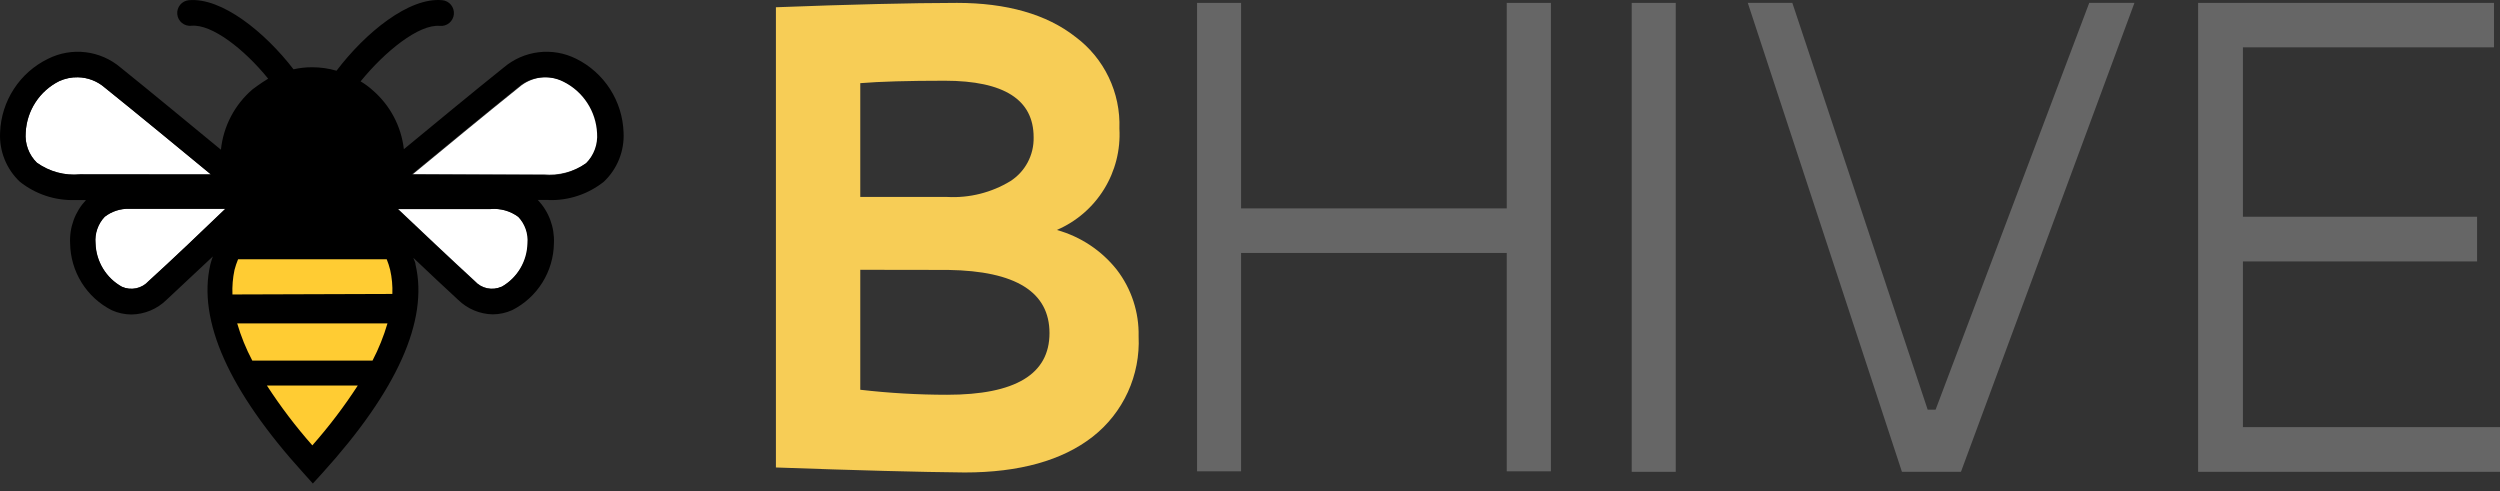
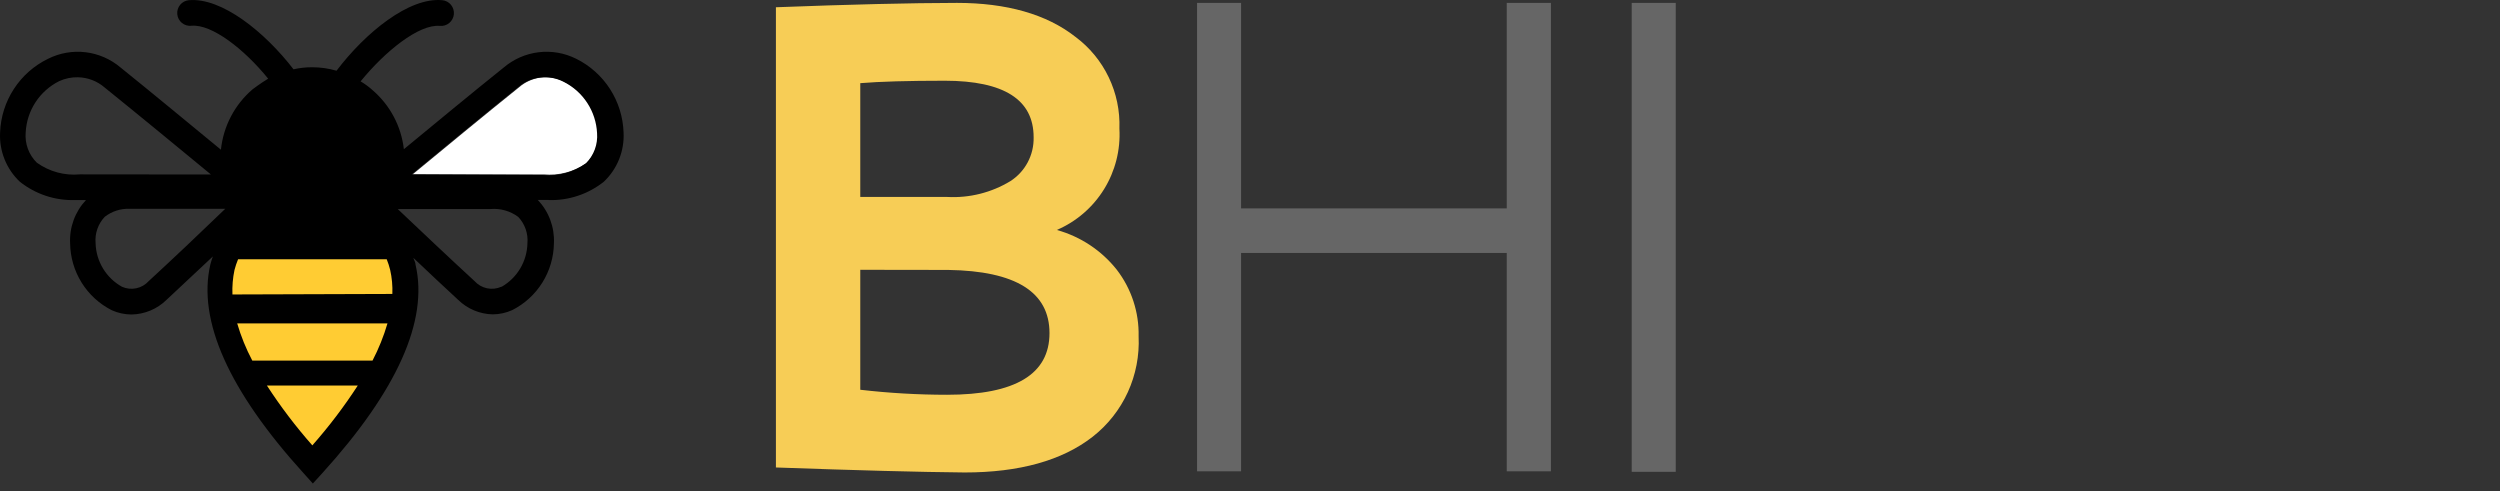
<svg xmlns="http://www.w3.org/2000/svg" width="173" height="34" viewBox="0 0 173 34" fill="none">
  <rect x="0" y="0" width="173" height="34" fill="#333333" stroke="none" />
  <path d="M53.693 32.349V0.502C58.813 0.307 62.989 0.206 66.22 0.2C69.649 0.2 72.422 0.982 74.415 2.547C75.4 3.277 76.192 4.238 76.723 5.346C77.254 6.453 77.508 7.674 77.463 8.902C77.546 10.376 77.176 11.84 76.4 13.094C75.625 14.349 74.483 15.334 73.13 15.914C74.771 16.368 76.226 17.333 77.285 18.67C78.297 19.987 78.828 21.611 78.792 23.274C78.855 24.603 78.599 25.928 78.046 27.138C77.492 28.347 76.657 29.406 75.611 30.224C73.502 31.869 70.534 32.695 66.752 32.695C63.657 32.666 59.304 32.55 53.693 32.349ZM59.531 5.755V13.63H65.564C67.091 13.71 68.606 13.329 69.914 12.537C70.421 12.213 70.836 11.762 71.119 11.23C71.401 10.697 71.542 10.1 71.527 9.497C71.527 6.896 69.48 5.592 65.387 5.586C62.83 5.586 60.878 5.643 59.531 5.755ZM59.531 18.67V26.971C61.525 27.202 63.531 27.317 65.538 27.318C70.263 27.318 72.625 25.896 72.625 23.052C72.625 20.207 70.289 18.75 65.618 18.679L59.531 18.67Z" fill="#F7CD56" />
  <path d="M104.267 0.2H107.323V32.615H104.267V17.505H85.883V32.615H82.836V0.2H85.883V14.421H104.267V0.2Z" fill="#666666" />
  <path d="M112.914 32.65V0.2H115.961V32.65H112.914Z" fill="#666666" />
-   <path d="M131.614 32.65L120.947 0.2H124.03L133.395 28.348H133.944L144.575 0.2H147.703L135.698 32.65H131.614Z" fill="#666666" />
-   <path d="M152.11 32.65V0.2H172.584V3.275H155.21V14.998H171.414V18.091H155.21V29.557H173V32.65H152.11Z" fill="#666666" />
  <path d="M21.616 12.608C25.275 14.039 34.019 18.466 21.616 32.162C9.212 18.483 17.957 14.057 21.616 12.608V12.608Z" fill="#FFCC33" />
  <path d="M41.385 9.169C41.415 9.553 41.361 9.938 41.228 10.298C41.095 10.659 40.886 10.986 40.615 11.258C39.746 11.881 38.683 12.168 37.62 12.067H28.557C30.55 10.422 33.704 7.818 35.91 6.05C36.336 5.675 36.865 5.437 37.427 5.367C37.99 5.297 38.56 5.399 39.064 5.658C39.725 5.987 40.287 6.485 40.695 7.101C41.102 7.718 41.34 8.431 41.385 9.169V9.169Z" fill="white" />
-   <path d="M36.543 16.83C36.526 17.448 36.349 18.051 36.029 18.58C35.709 19.108 35.257 19.544 34.718 19.843C34.407 19.982 34.061 20.019 33.729 19.949C33.396 19.879 33.094 19.705 32.866 19.452C31.28 17.995 29.056 15.897 27.55 14.466H33.965C34.65 14.405 35.334 14.598 35.887 15.008C36.119 15.248 36.298 15.534 36.411 15.848C36.524 16.163 36.569 16.497 36.543 16.83Z" fill="white" />
-   <path d="M15.591 14.466C14.103 15.888 11.879 18.021 10.276 19.452C10.048 19.705 9.746 19.879 9.413 19.949C9.081 20.019 8.735 19.982 8.424 19.843C7.885 19.544 7.433 19.108 7.113 18.58C6.793 18.051 6.616 17.448 6.599 16.83C6.569 16.497 6.611 16.161 6.721 15.846C6.831 15.53 7.007 15.241 7.237 14.999C7.721 14.626 8.319 14.431 8.929 14.448H15.574L15.591 14.466Z" fill="white" />
-   <path d="M14.598 12.066H5.535C4.476 12.165 3.416 11.878 2.55 11.257C2.276 10.988 2.065 10.661 1.931 10.3C1.798 9.939 1.746 9.552 1.779 9.169C1.816 8.423 2.051 7.7 2.459 7.075C2.867 6.45 3.433 5.946 4.1 5.613C4.506 5.429 4.948 5.337 5.394 5.347C6.075 5.36 6.73 5.611 7.245 6.058C9.451 7.818 12.605 10.422 14.598 12.066Z" fill="white" />
  <path d="M37.959 13.844C39.345 13.888 40.701 13.438 41.787 12.573C42.246 12.139 42.606 11.609 42.842 11.021C43.078 10.434 43.183 9.801 43.151 9.169C43.116 8.1 42.792 7.062 42.215 6.163C41.638 5.265 40.828 4.541 39.873 4.067C39.07 3.665 38.167 3.507 37.276 3.615C36.384 3.722 35.544 4.09 34.859 4.671C32.803 6.316 29.951 8.671 27.948 10.324C27.765 8.735 26.99 7.275 25.778 6.236C25.525 6.006 25.248 5.804 24.954 5.631C26.628 3.569 28.985 1.658 30.438 1.792C30.673 1.814 30.907 1.742 31.089 1.591C31.271 1.44 31.386 1.223 31.408 0.987C31.43 0.751 31.358 0.517 31.208 0.334C31.058 0.151 30.841 0.036 30.606 0.014C28.311 -0.208 25.29 2.254 23.288 4.894C22.744 4.736 22.18 4.655 21.614 4.654C21.176 4.651 20.739 4.698 20.311 4.796C18.327 2.218 15.341 -0.19 13.064 0.014C12.831 0.036 12.615 0.151 12.466 0.333C12.316 0.514 12.245 0.748 12.267 0.983C12.278 1.1 12.312 1.213 12.367 1.317C12.422 1.421 12.497 1.512 12.588 1.587C12.679 1.661 12.783 1.717 12.895 1.75C13.007 1.784 13.125 1.795 13.242 1.783C14.659 1.649 16.918 3.418 18.557 5.445C18.035 5.756 17.476 6.182 17.476 6.182C16.24 7.241 15.456 8.737 15.288 10.36C13.295 8.724 10.424 6.342 8.342 4.671C7.657 4.09 6.817 3.722 5.925 3.615C5.034 3.507 4.131 3.665 3.328 4.067C2.364 4.534 1.546 5.256 0.961 6.155C0.375 7.054 0.045 8.096 0.006 9.169C-0.026 9.801 0.079 10.434 0.315 11.021C0.55 11.609 0.91 12.139 1.37 12.573C2.456 13.438 3.812 13.888 5.197 13.844H5.95C5.575 14.243 5.285 14.714 5.096 15.229C4.907 15.744 4.824 16.291 4.852 16.839C4.865 17.802 5.141 18.743 5.65 19.56C6.159 20.377 6.882 21.037 7.74 21.47C8.167 21.661 8.628 21.761 9.095 21.763C10.004 21.75 10.873 21.387 11.523 20.75C12.462 19.861 13.631 18.786 14.73 17.746C14.668 17.932 14.597 18.119 14.553 18.315C13.667 22.172 15.82 27.025 21.003 32.74L21.649 33.46L22.305 32.74C27.488 27.025 29.658 22.172 28.755 18.315C28.755 18.155 28.648 18.003 28.604 17.843C29.676 18.857 30.792 19.915 31.705 20.75C32.347 21.376 33.202 21.735 34.097 21.754C34.561 21.751 35.019 21.651 35.443 21.461C36.301 21.028 37.024 20.368 37.533 19.551C38.043 18.735 38.319 17.793 38.331 16.83C38.357 16.281 38.271 15.733 38.079 15.218C37.887 14.703 37.593 14.233 37.215 13.835H37.968L37.959 13.844ZM5.534 12.066C4.474 12.165 3.414 11.878 2.548 11.257C2.274 10.988 2.063 10.661 1.93 10.3C1.797 9.939 1.745 9.552 1.777 9.169C1.815 8.423 2.049 7.7 2.457 7.075C2.865 6.45 3.432 5.946 4.099 5.613C4.504 5.429 4.947 5.337 5.392 5.347C6.073 5.36 6.728 5.611 7.244 6.058C9.45 7.836 12.604 10.431 14.597 12.075L5.534 12.066ZM10.291 19.452C10.063 19.705 9.761 19.879 9.429 19.949C9.096 20.019 8.75 19.982 8.44 19.843C7.901 19.544 7.449 19.108 7.129 18.58C6.809 18.051 6.631 17.448 6.615 16.83C6.585 16.497 6.626 16.161 6.736 15.846C6.846 15.53 7.022 15.241 7.253 14.999C7.737 14.626 8.334 14.431 8.945 14.448H15.589C14.101 15.888 11.877 17.995 10.291 19.452V19.452ZM21.614 30.82C20.465 29.519 19.414 28.135 18.469 26.678H24.759C23.814 28.135 22.762 29.519 21.614 30.82ZM25.778 24.954H17.459C17.024 24.133 16.674 23.269 16.413 22.377H26.814C26.553 23.268 26.206 24.131 25.778 24.954V24.954ZM16.085 20.377C16.062 19.807 16.109 19.237 16.227 18.679C16.293 18.428 16.375 18.181 16.475 17.941H26.761C26.858 18.181 26.938 18.428 27 18.679C27.123 19.224 27.173 19.783 27.151 20.341L16.085 20.377ZM34.69 19.843C34.38 19.982 34.034 20.019 33.701 19.949C33.369 19.879 33.067 19.705 32.839 19.452C31.253 17.995 29.029 15.897 27.523 14.466H33.937C34.623 14.405 35.306 14.598 35.86 15.008C36.09 15.25 36.266 15.539 36.376 15.854C36.486 16.17 36.528 16.506 36.498 16.839C36.484 17.451 36.313 18.05 36.001 18.576C35.689 19.102 35.246 19.539 34.717 19.843H34.69ZM28.489 12.066C30.482 10.422 33.636 7.818 35.842 6.049C36.268 5.674 36.797 5.436 37.359 5.367C37.922 5.297 38.492 5.398 38.996 5.658C39.663 5.99 40.229 6.495 40.637 7.12C41.045 7.744 41.28 8.467 41.317 9.213C41.346 9.596 41.293 9.982 41.16 10.342C41.026 10.703 40.817 11.03 40.546 11.302C39.678 11.925 38.615 12.212 37.552 12.111L28.489 12.066Z" fill="black" />
</svg>